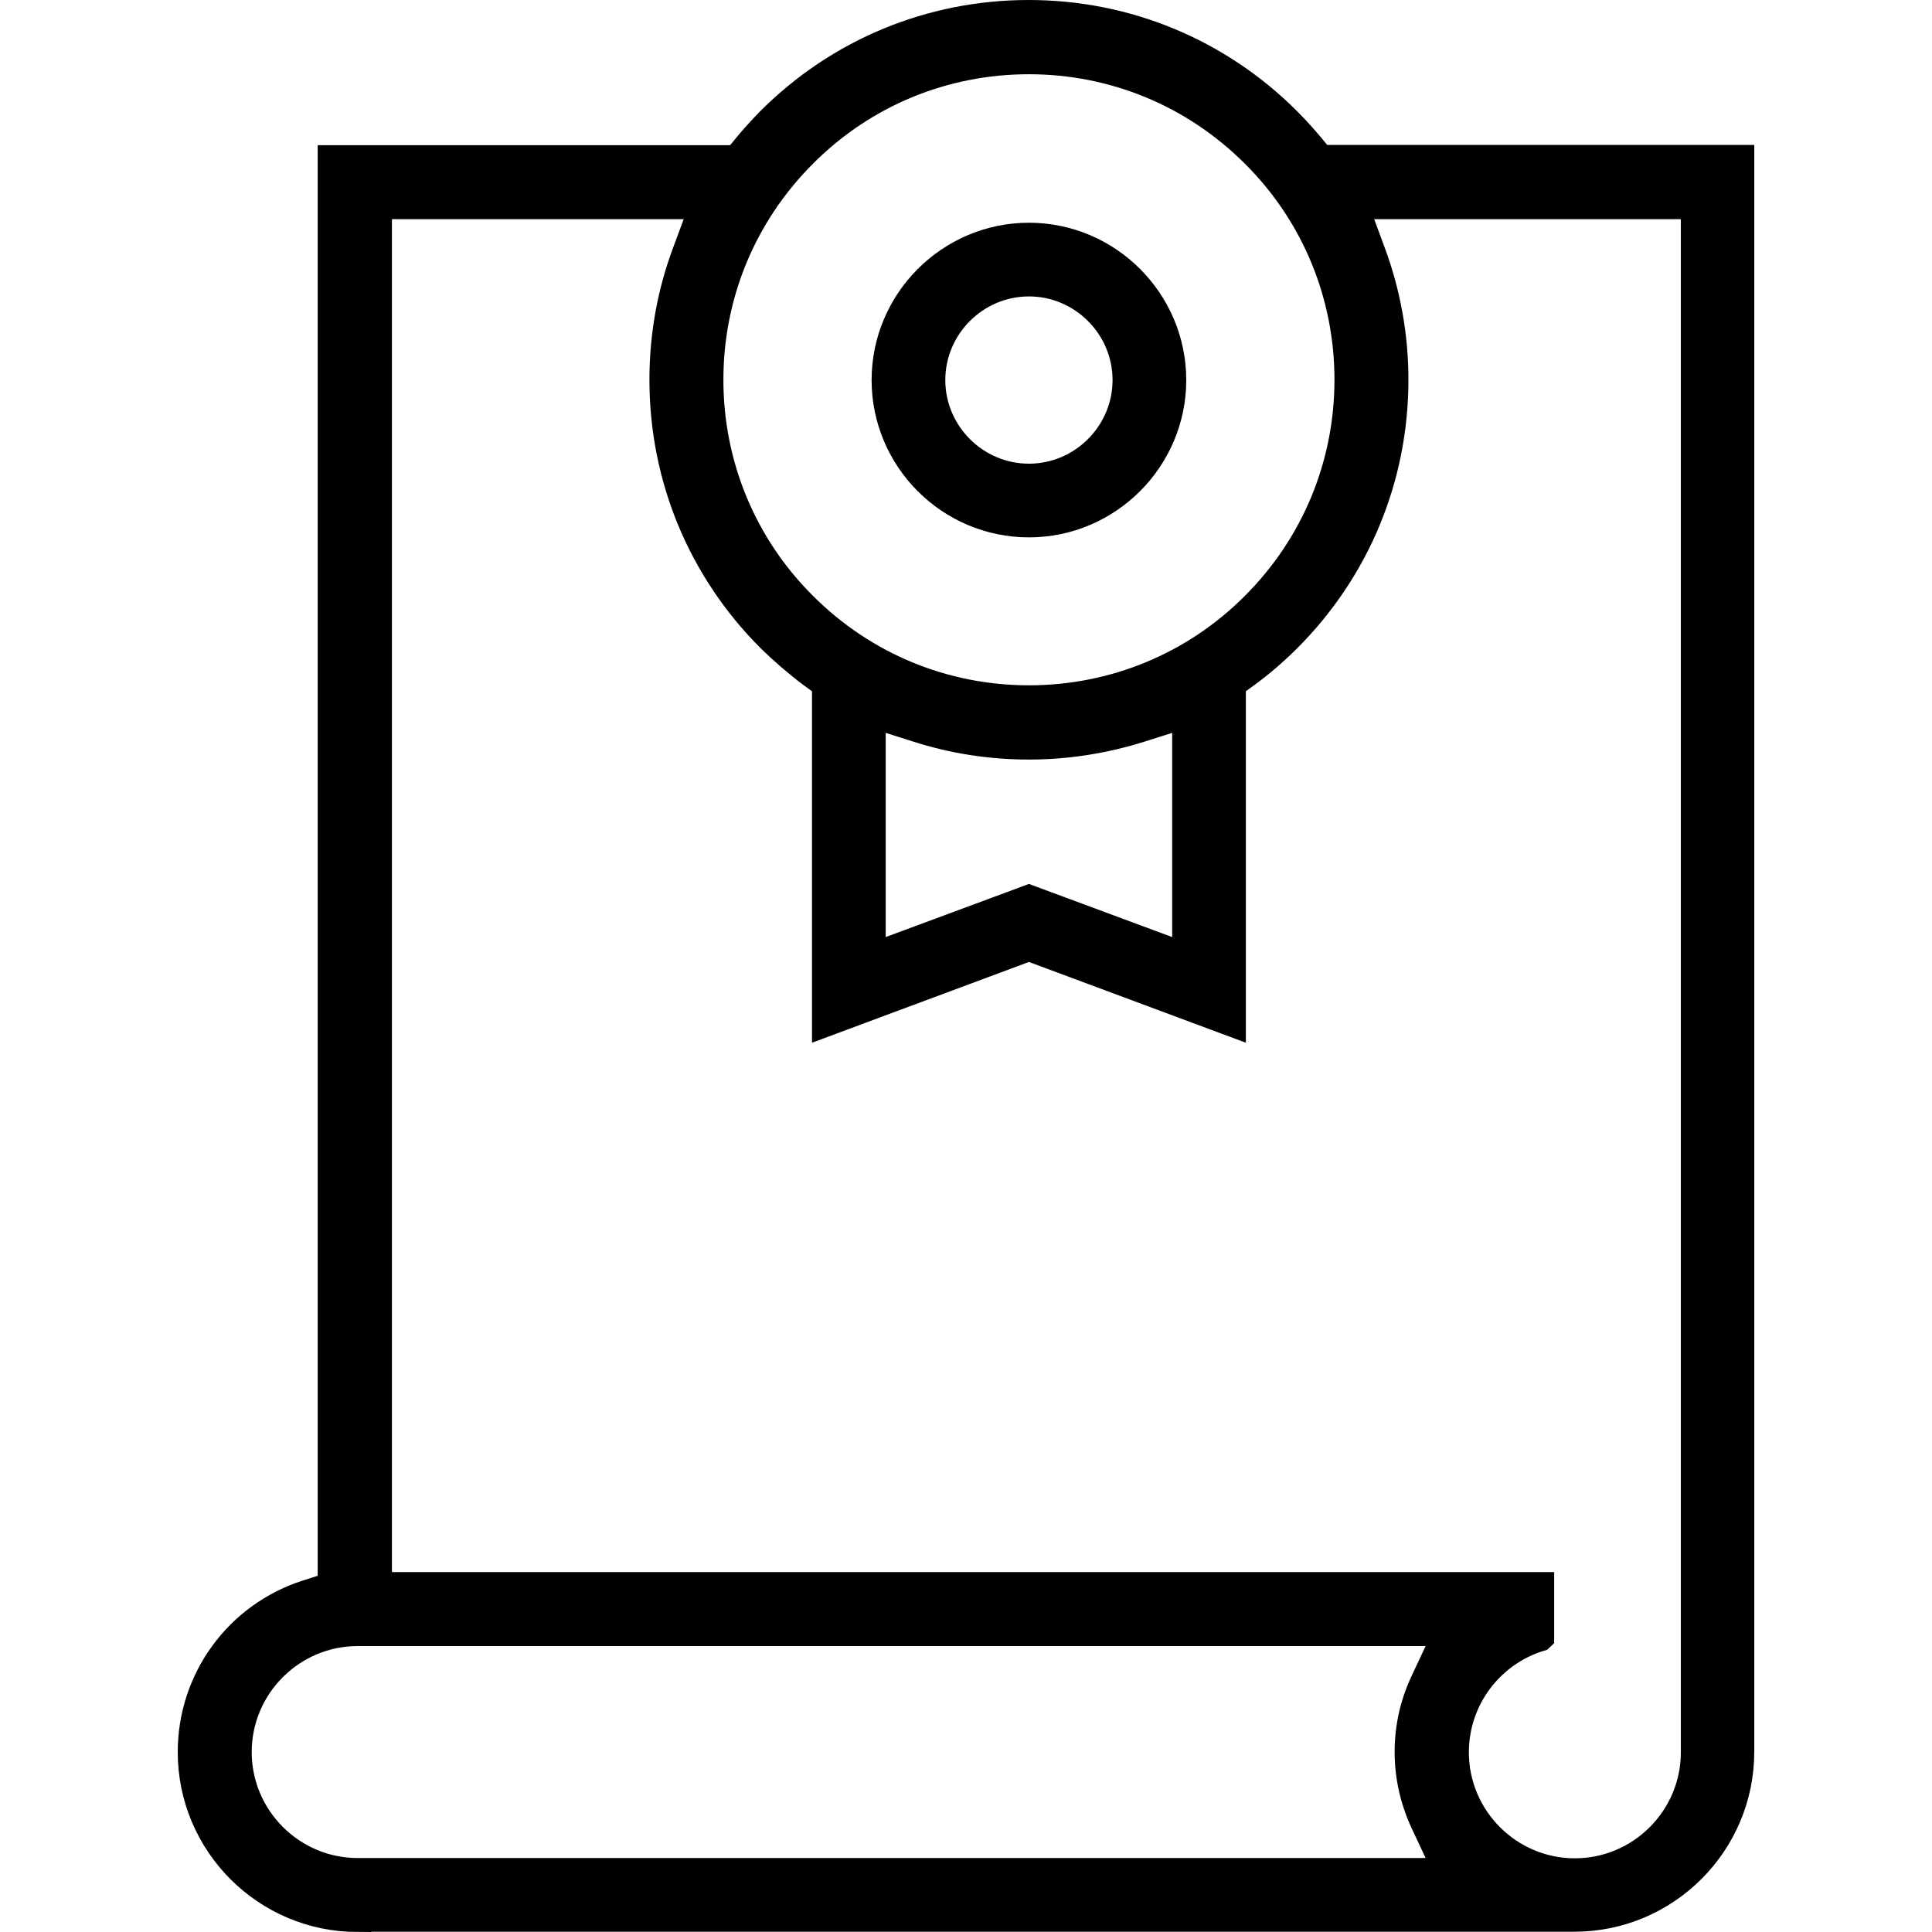
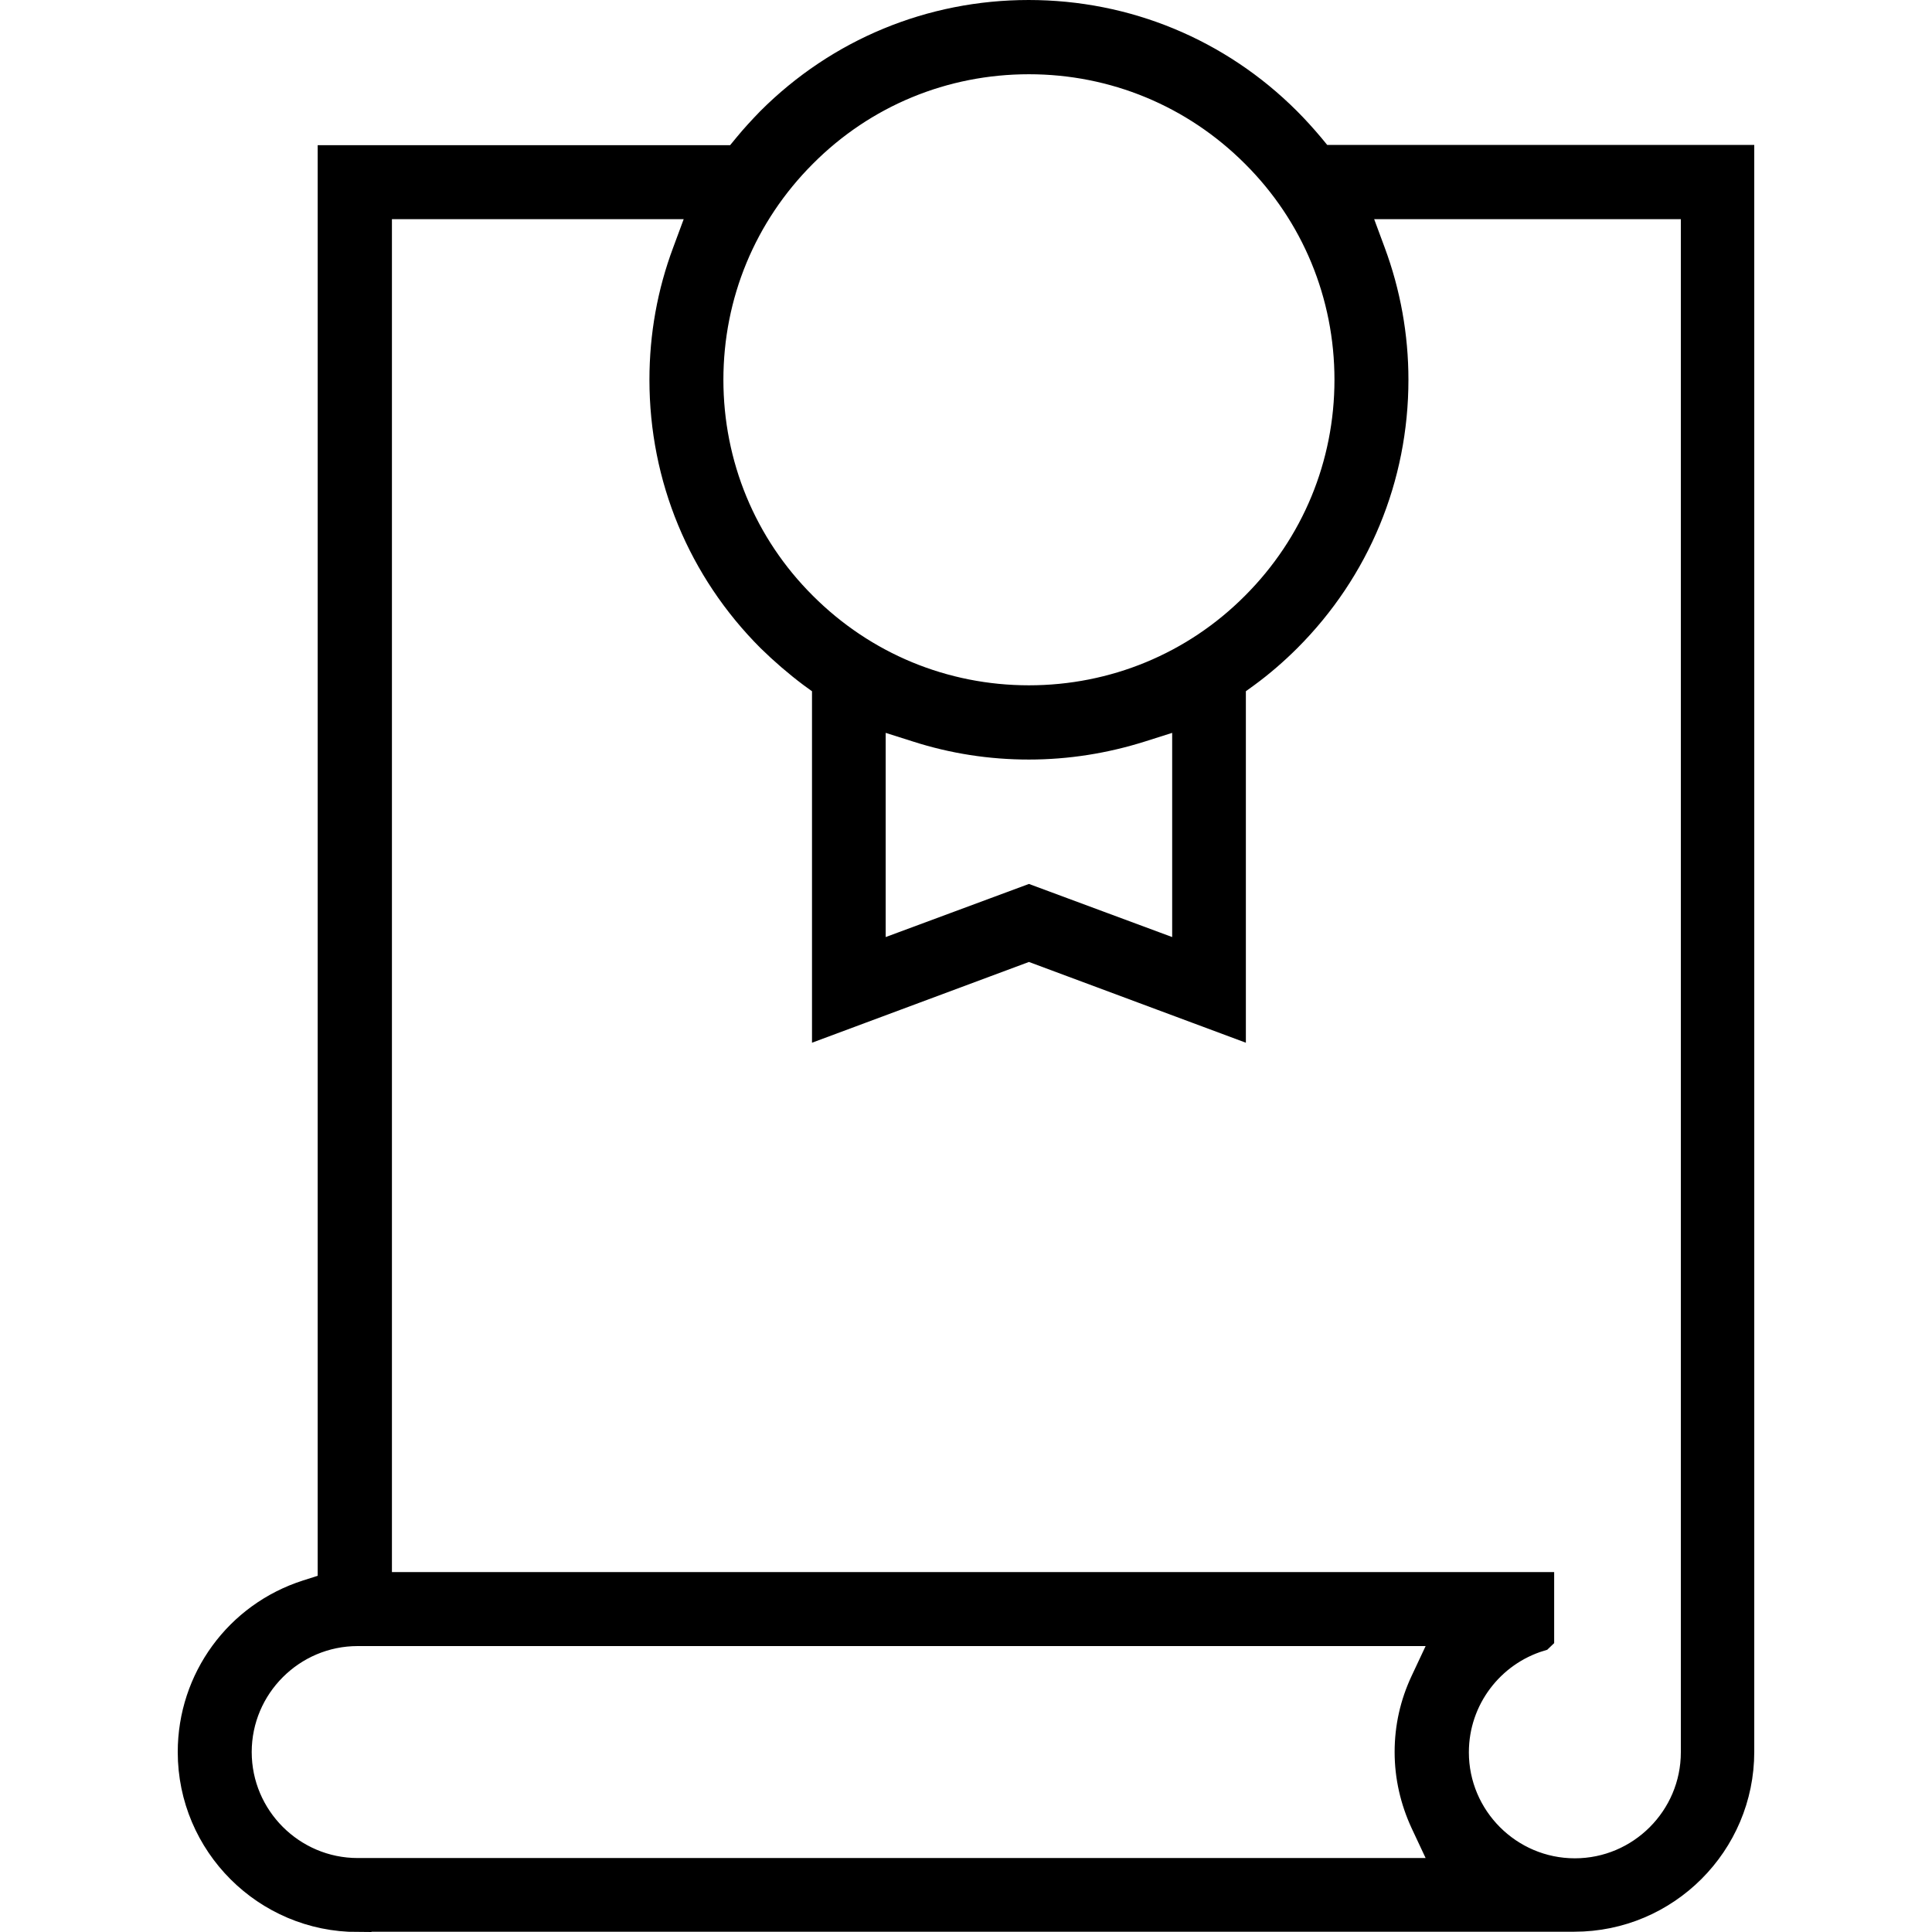
<svg xmlns="http://www.w3.org/2000/svg" id="Layer_1" data-name="Layer 1" version="1.1" viewBox="0 0 70 70">
  <defs>
    <style>
      .cls-1 {
        fill: #000;
        stroke: #000;
        stroke-miterlimit: 10;
      }
    </style>
  </defs>
-   <path class="cls-1" d="M37.28,18.97c-2.87,0-5.2-2.34-5.2-5.2s2.34-5.2,5.2-5.2,5.2,2.34,5.2,5.2-2.34,5.2-5.2,5.2ZM37.28,10.24c-1.94,0-3.53,1.59-3.53,3.53s1.59,3.53,3.53,3.53,3.53-1.59,3.53-3.53-1.59-3.53-3.53-3.53Z" />
  <path class="cls-1" d="M12.96,69.5c-3.32,0-6.02-2.7-6.02-6.02,0-2.63,1.69-4.94,4.19-5.74l.88-.28V5.76h14.68l.37-.45c.27-.33.55-.63.84-.93,2.5-2.5,5.83-3.88,9.37-3.88s6.87,1.38,9.37,3.88c.29.29.57.6.84.92l.37.45h15.21v57.72c0,3.32-2.7,6.02-6.02,6.02H12.96ZM12.96,59.14c-2.39,0-4.34,1.95-4.34,4.34s1.95,4.34,4.34,4.34h39.48l-.84-1.79c-.37-.8-.57-1.66-.57-2.55s.19-1.74.57-2.55l.84-1.79H12.96v.02ZM55.8,59.33c-1.78.54-3.08,2.2-3.08,4.16,0,2.39,1.95,4.34,4.34,4.34s4.34-1.95,4.34-4.34V7.44h-12.33l.63,1.7c.55,1.48.83,3.04.83,4.62,0,3.54-1.38,6.87-3.88,9.37-.46.46-.98.91-1.5,1.29l-.51.37v12.27l-7.36-2.74-7.36,2.74v-12.27l-.51-.37c-.52-.39-1.03-.83-1.5-1.29-2.5-2.5-3.88-5.83-3.88-9.37,0-1.6.28-3.15.83-4.62l.63-1.7h-11.79v50.02h42.11v1.86h0ZM31.59,34.67l5.69-2.11,5.69,2.11v-8.8l-1.64.52c-1.3.41-2.66.63-4.05.63s-2.74-.21-4.05-.63l-1.64-.52s0,8.8,0,8.8ZM37.28,2.19c-3.09,0-6,1.2-8.18,3.39-2.19,2.19-3.39,5.1-3.39,8.18s1.2,6,3.39,8.18c2.19,2.19,5.1,3.39,8.18,3.39s6-1.2,8.18-3.39c2.19-2.19,3.39-5.1,3.39-8.18s-1.2-6-3.39-8.18c-2.19-2.19-5.1-3.39-8.18-3.39Z" />
</svg>